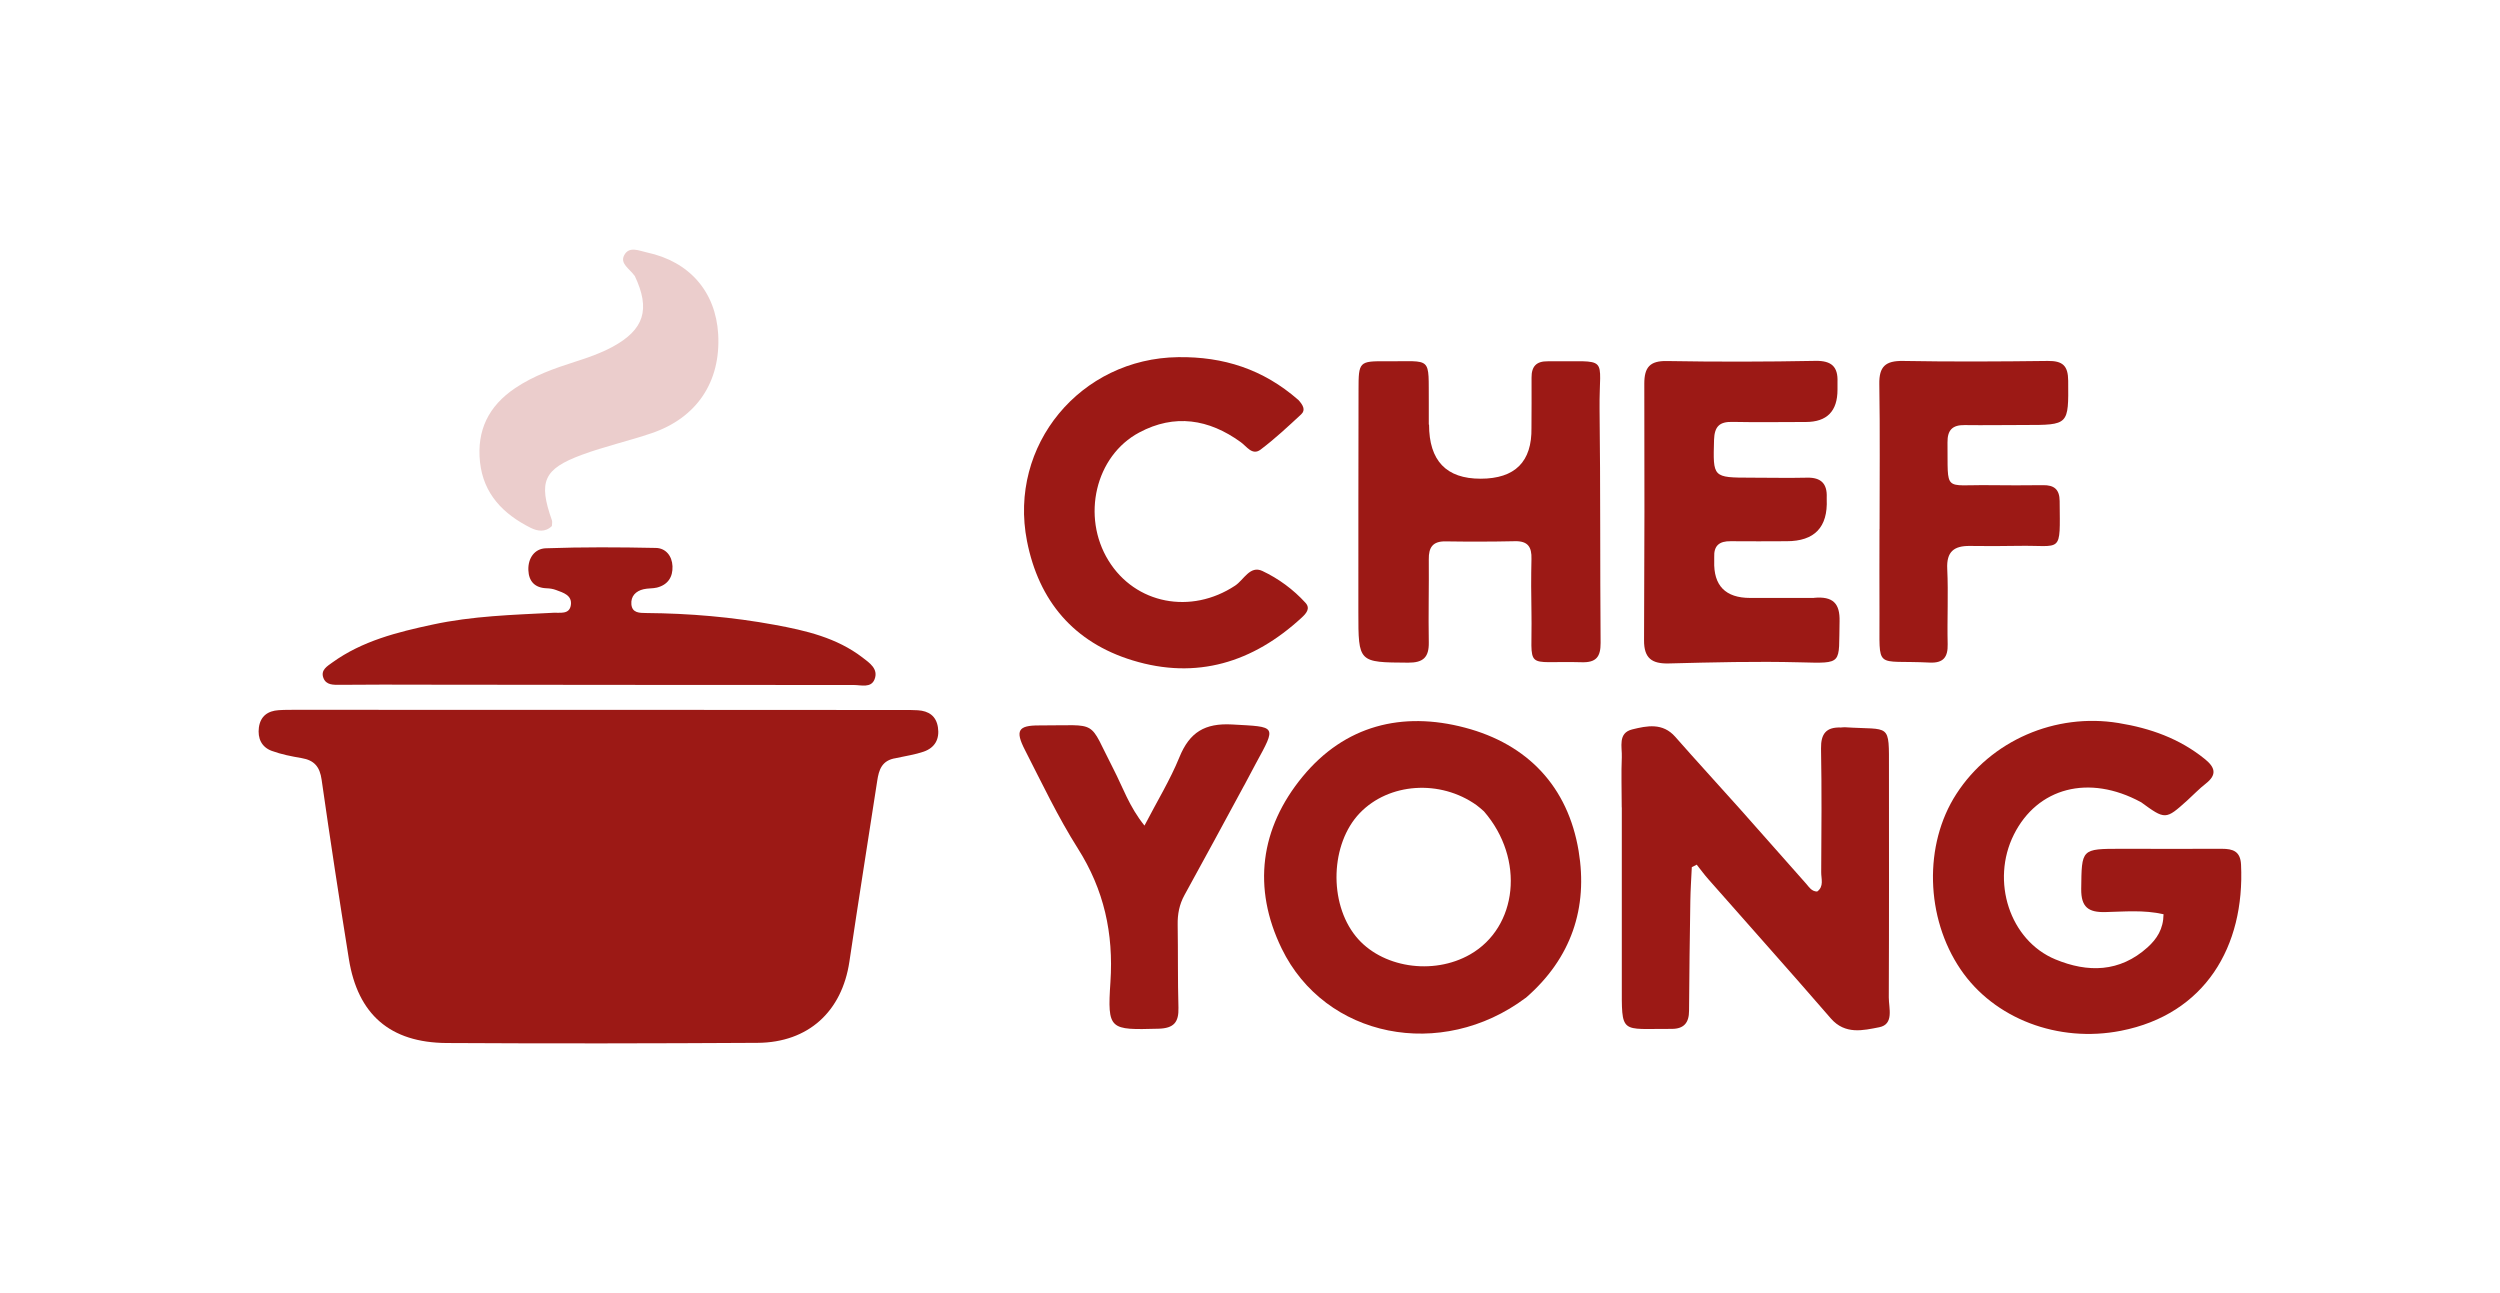
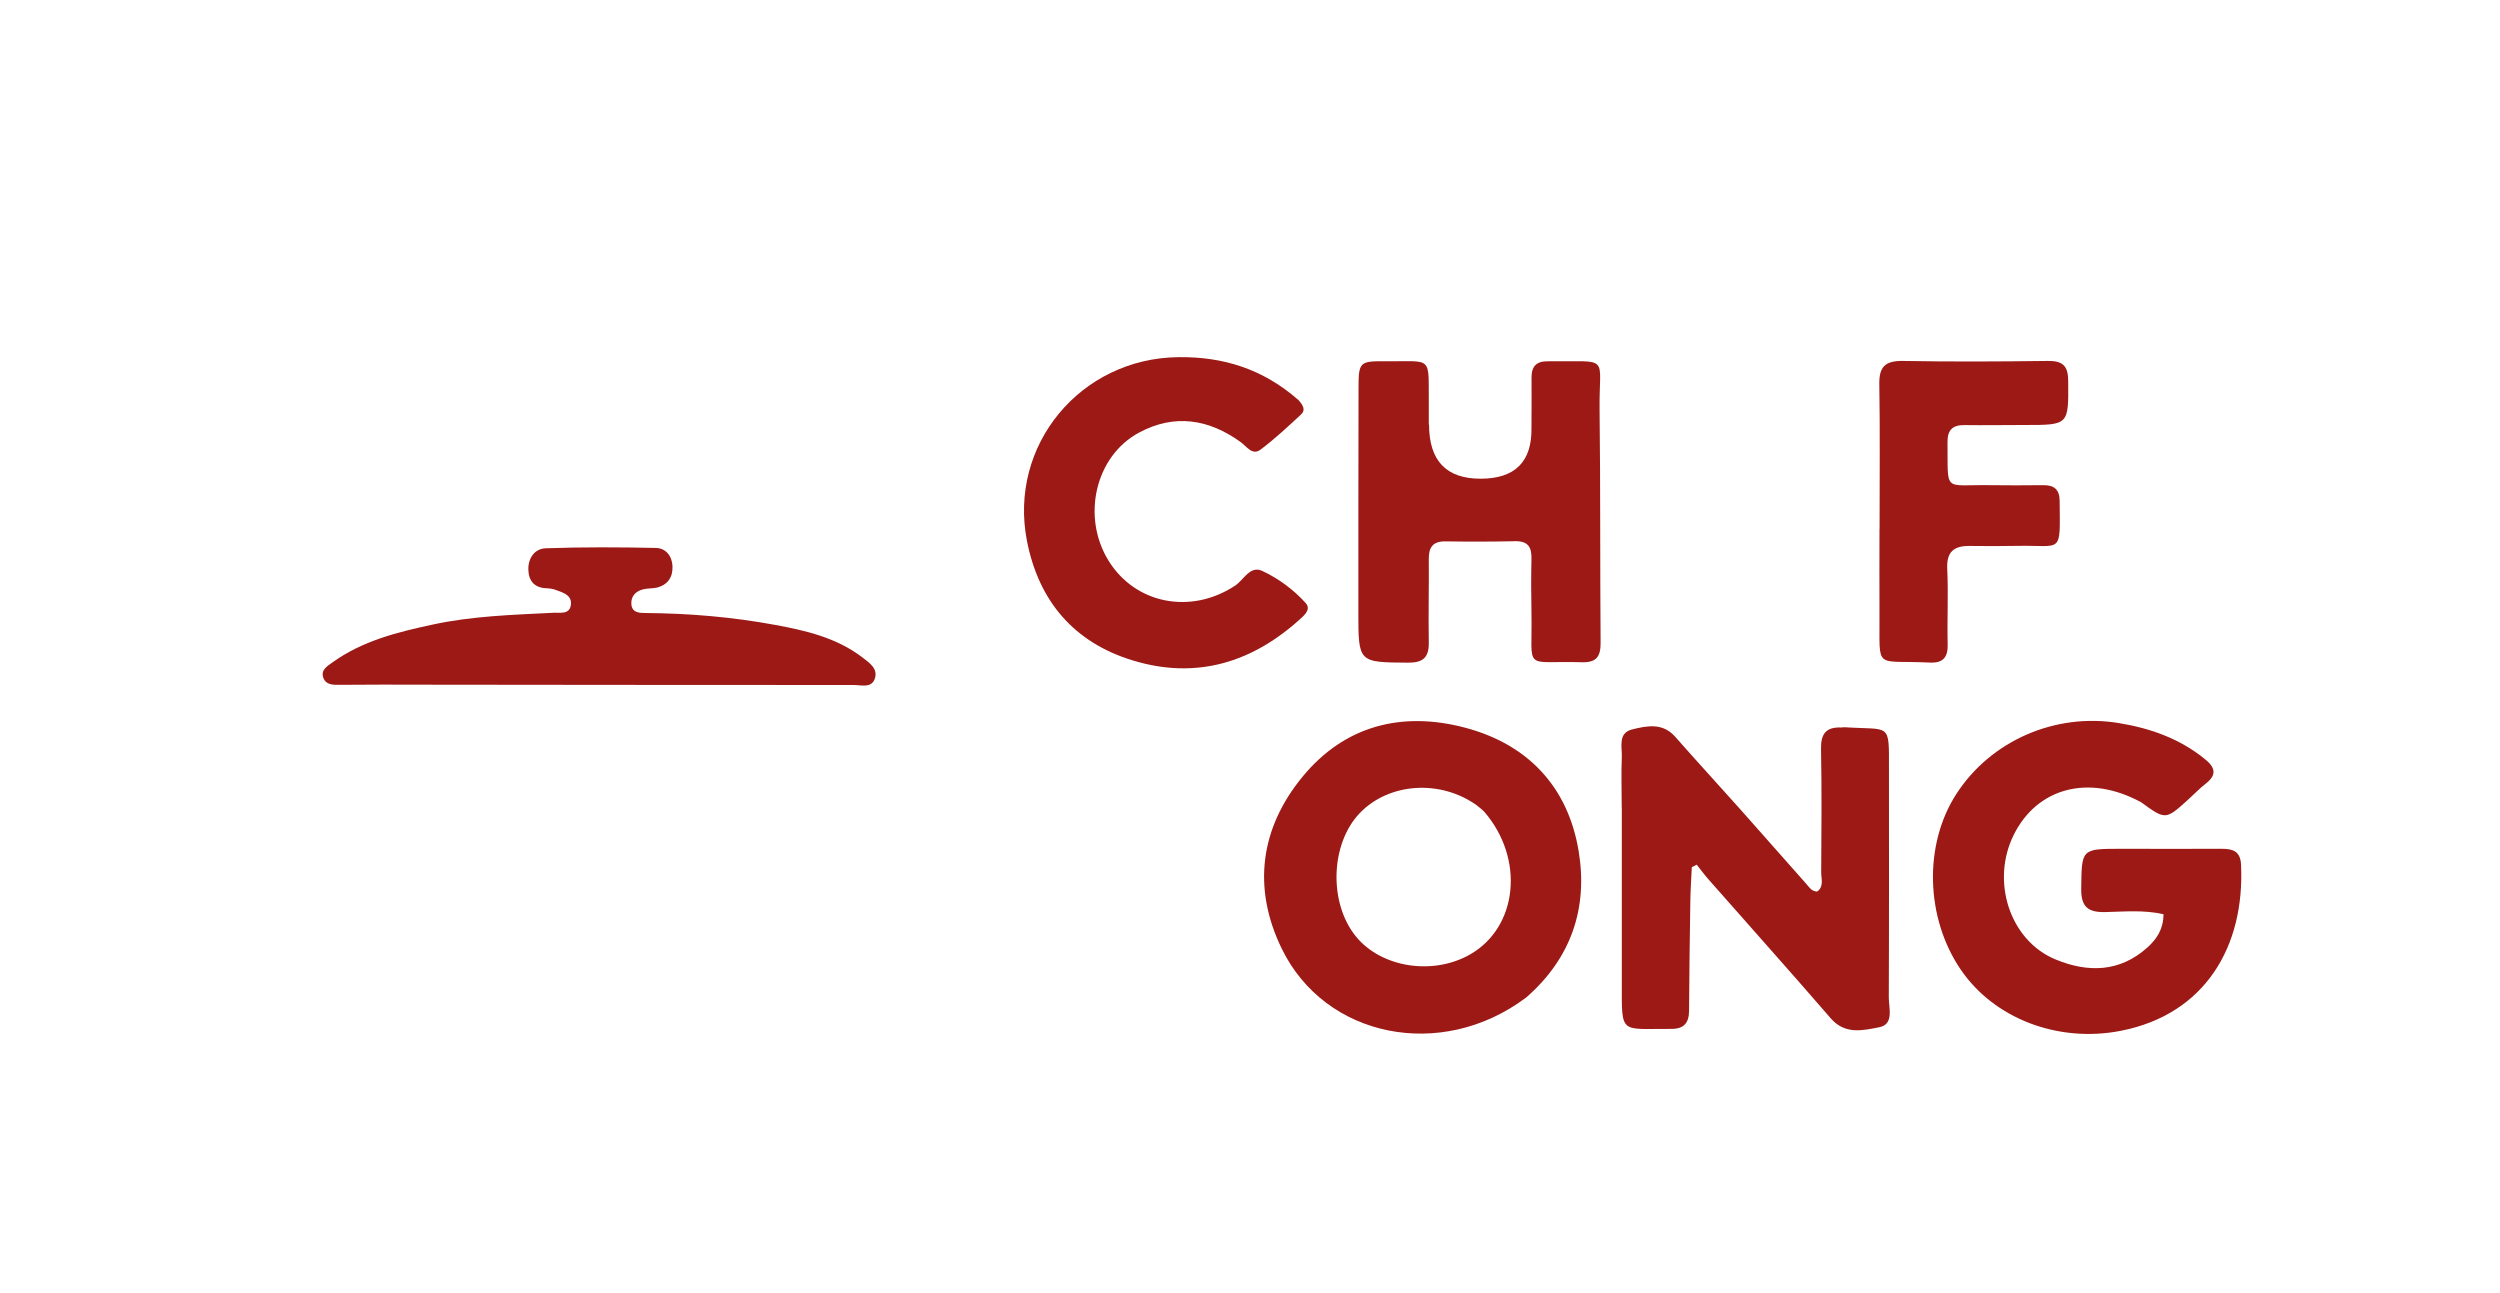
<svg xmlns="http://www.w3.org/2000/svg" viewBox="0 0 290 150">
  <g fill="#9c1915">
-     <path d="m103.95 87.94c-1.68.24-2 1.39-2.19 2.62-1.08 7-2.19 13.99-3.23 20.99-.86 5.79-4.77 9.38-10.65 9.42-12.02.07-24.04.09-36.06.02-6.58-.04-10.32-3.32-11.35-9.74-1.11-6.92-2.17-13.85-3.16-20.79-.21-1.51-.85-2.27-2.32-2.52-1.17-.2-2.36-.43-3.47-.84-1.19-.44-1.65-1.46-1.49-2.71.18-1.32 1.04-1.93 2.3-2.01.74-.05 1.49-.04 2.24-.04 23.37 0 46.74 0 70.11.02.6 0 1.2-.01 1.79.03 1.26.08 2.13.66 2.33 1.98.21 1.37-.36 2.37-1.65 2.82-.98.34-2.02.49-3.22.75z" />
    <path d="m248.33 93.04c-6.02-3.26-11.99-1.68-14.72 3.77-2.7 5.39-.49 12.28 4.82 14.48 3.74 1.55 7.45 1.52 10.69-1.4 1.08-.98 1.83-2.12 1.85-3.84-2.3-.52-4.54-.3-6.74-.25-1.97.05-2.83-.56-2.81-2.68.06-4.66-.03-4.66 4.66-4.66 3.89 0 7.77.02 11.66 0 1.29 0 2.14.29 2.22 1.82.46 9.53-4.19 17.38-13.93 19.29-7.28 1.43-14.72-1.4-18.6-7.12-4.08-6-4.29-14.48-.5-20.34 4.01-6.22 11.51-9.44 18.82-8.24 3.69.6 7.07 1.8 10 4.17 1.18.95 1.47 1.8.13 2.85-.76.59-1.44 1.31-2.16 1.96-2.51 2.26-2.54 2.26-5.39.18z" />
    <path d="m188.12 93.65c0-2.09-.07-3.96.01-5.82.05-1.18-.49-2.8 1.21-3.22 1.71-.42 3.53-.8 4.99.86 2.46 2.8 4.99 5.55 7.48 8.34 2.58 2.9 5.14 5.82 7.72 8.72.33.38.61.87 1.26.89.82-.59.46-1.49.47-2.24.03-4.78.07-9.56-.02-14.34-.03-1.73.6-2.51 2.3-2.45.15 0 .3-.04.45-.03 5.36.35 5.13-.63 5.13 4.9 0 8.81.02 17.63-.02 26.44 0 1.24.63 3.12-1.11 3.46-1.85.36-3.95.89-5.61-1.02-4.69-5.42-9.47-10.76-14.2-16.14-.48-.54-.91-1.13-1.36-1.7-.19.1-.38.19-.57.29-.06 1.3-.15 2.6-.17 3.9-.07 4.25-.12 8.51-.15 12.76 0 1.38-.59 2.1-2 2.1-6.04-.04-5.8.77-5.8-5.3 0-6.72 0-13.44 0-20.39z" />
    <path d="m176.98 115.75c-9.79 7.33-23.27 4.66-28.31-5.73-3.41-7.02-2.5-13.95 2.44-19.94 4.89-5.93 11.53-7.6 18.83-5.67 7.28 1.92 11.94 6.85 13.18 14.3 1.09 6.56-.81 12.43-6.14 17.05zm-4.84-21.63c-.28-.24-.55-.5-.86-.72-4.22-3.01-10.17-2.6-13.55.92-3.4 3.55-3.62 10.38-.46 14.29 2.93 3.63 8.94 4.58 13.27 2.1 5.5-3.15 6.38-11.07 1.6-16.59z" />
    <path d="m165.77 49.25q0 6.29 5.99 6.28t5.89-5.9c0-1.94.03-3.89.01-5.83-.01-1.3.56-1.91 1.89-1.89 7.36.07 5.93-.85 6 5.55.11 9.04.05 18.08.12 27.12.01 1.63-.53 2.29-2.19 2.24-6.89-.2-5.71 1.18-5.83-5.7-.04-2.09-.05-4.19 0-6.28.04-1.38-.4-2.09-1.91-2.06-2.69.06-5.38.06-8.07.02-1.48-.02-1.95.71-1.93 2.08.03 3.21-.06 6.43 0 9.64.03 1.73-.65 2.36-2.39 2.35-5.78-.04-5.78.01-5.78-5.87 0-8.59 0-17.19.02-25.78 0-3.26.06-3.34 3.21-3.31 5.44.04 4.89-.71 4.94 4.89v2.46z" />
-     <path d="m210.42 69.35c2.23-.21 3.02.67 2.97 2.72-.12 5.01.5 4.89-4.6 4.76-5.07-.13-10.14 0-15.21.13-1.97.05-2.88-.61-2.87-2.68.05-9.93.06-19.86.03-29.79 0-1.87.64-2.65 2.62-2.61 5.75.1 11.5.09 17.25-.02 1.86-.03 2.61.69 2.54 2.45v.9q0 3.73-3.66 3.74c-2.84 0-5.67.05-8.51-.01-1.52-.04-2.1.53-2.15 2.08-.12 4.38-.18 4.38 4.29 4.39 2.17 0 4.33.05 6.5 0 1.62-.04 2.35.7 2.28 2.29v.22q.21 4.86-4.65 4.86c-2.17 0-4.33.03-6.5 0-1.31-.02-1.96.52-1.9 1.85v.45q-.14 4.28 4.18 4.28h7.38z" />
    <path d="m150.59 46.37c.54.59.9 1.18.35 1.69-1.53 1.42-3.06 2.85-4.72 4.1-.96.72-1.61-.39-2.29-.87-3.71-2.69-7.68-3.31-11.78-1.12-5.1 2.72-6.71 9.75-3.57 14.85 3.11 5.06 9.58 6.3 14.7 2.91 1-.66 1.72-2.37 3.15-1.7 1.87.88 3.59 2.14 5.01 3.7.6.66.07 1.24-.45 1.72-5.64 5.2-12.19 7.23-19.62 4.95-6.79-2.08-10.87-6.86-12.24-13.84-2.18-11.11 6.2-21.19 17.54-21.33 5.25-.07 9.85 1.39 13.92 4.95z" />
    <path d="m45.48 79.41c-2.17.01-4.11.03-6.05.03-.75 0-1.6.05-1.92-.81-.34-.92.47-1.36 1.04-1.78 3.48-2.51 7.54-3.52 11.64-4.4 4.62-1 9.33-1.13 14.02-1.37.77-.04 1.85.23 2.01-.9s-.88-1.43-1.72-1.74c-.34-.13-.73-.19-1.09-.2-1.37-.05-2.07-.8-2.12-2.11-.05-1.39.73-2.49 2.03-2.53 4.25-.15 8.51-.13 12.76-.04 1.14.02 1.88.92 1.93 2.12.05 1.26-.54 2.16-1.81 2.48-.5.12-1.05.07-1.55.19-.9.21-1.49.81-1.41 1.75.09 1.02.96 1 1.71 1.01 5.01.04 9.99.46 14.92 1.37 3.6.66 7.18 1.49 10.18 3.79.82.63 1.87 1.32 1.4 2.53-.41 1.04-1.56.66-2.4.66-17.78 0-35.57-.02-53.57-.04z" />
    <path d="m218.03 61.36c0-5.75.06-11.27-.03-16.79-.04-2.06.72-2.73 2.75-2.7 5.59.1 11.19.07 16.79 0 1.72-.02 2.36.54 2.37 2.3.04 5.14.1 5.13-5.07 5.13-2.31 0-4.63.04-6.94.01-1.41-.02-2.01.57-1.99 2.02.07 5.86-.54 4.88 4.81 4.95 2.09.03 4.18.02 6.27 0 1.28-.02 1.92.48 1.93 1.84.05 6.27.35 5.1-4.82 5.2-1.87.03-3.73.04-5.6.01-1.82-.02-2.72.65-2.62 2.66.14 2.9-.02 5.82.05 8.73.04 1.52-.51 2.21-2.07 2.14-6.54-.33-5.79 1.03-5.84-5.64-.02-3.21 0-6.42 0-9.85z" />
-     <path d="m144.32 91.11c-2.35 4.34-4.62 8.55-6.92 12.72-.6 1.09-.81 2.21-.79 3.43.05 3.21 0 6.42.09 9.63.05 1.7-.54 2.39-2.31 2.44-5.68.15-5.95.18-5.58-5.42.37-5.65-.74-10.69-3.78-15.49-2.31-3.65-4.17-7.58-6.14-11.43-1.15-2.24-.79-2.85 1.65-2.84 7.09.02 5.59-.8 8.62 5.06 1.08 2.09 1.83 4.37 3.6 6.56 1.45-2.8 2.97-5.28 4.05-7.93 1.18-2.9 2.95-3.98 6.14-3.8 5.14.29 5.16.07 2.71 4.56-.43.79-.85 1.58-1.34 2.52z" />
  </g>
-   <path d="m73.61 31.99c-.59-.83-1.71-1.41-1.21-2.37.57-1.11 1.73-.53 2.63-.34 4.96 1.06 7.99 4.56 8.28 9.49.31 5.5-2.46 9.69-7.72 11.48-2.68.91-5.45 1.53-8.1 2.51-4.46 1.65-5.05 3.11-3.47 7.59.07.19 0 .43 0 .67-.78.76-1.68.6-2.48.2-3.16-1.59-5.46-3.91-5.86-7.62-.39-3.67.99-6.5 4.08-8.58 2.14-1.44 4.52-2.28 6.93-3.05 1.5-.48 2.96-.98 4.35-1.73 3.67-1.99 4.45-4.33 2.58-8.26z" fill="#ebcdcc" />
</svg>